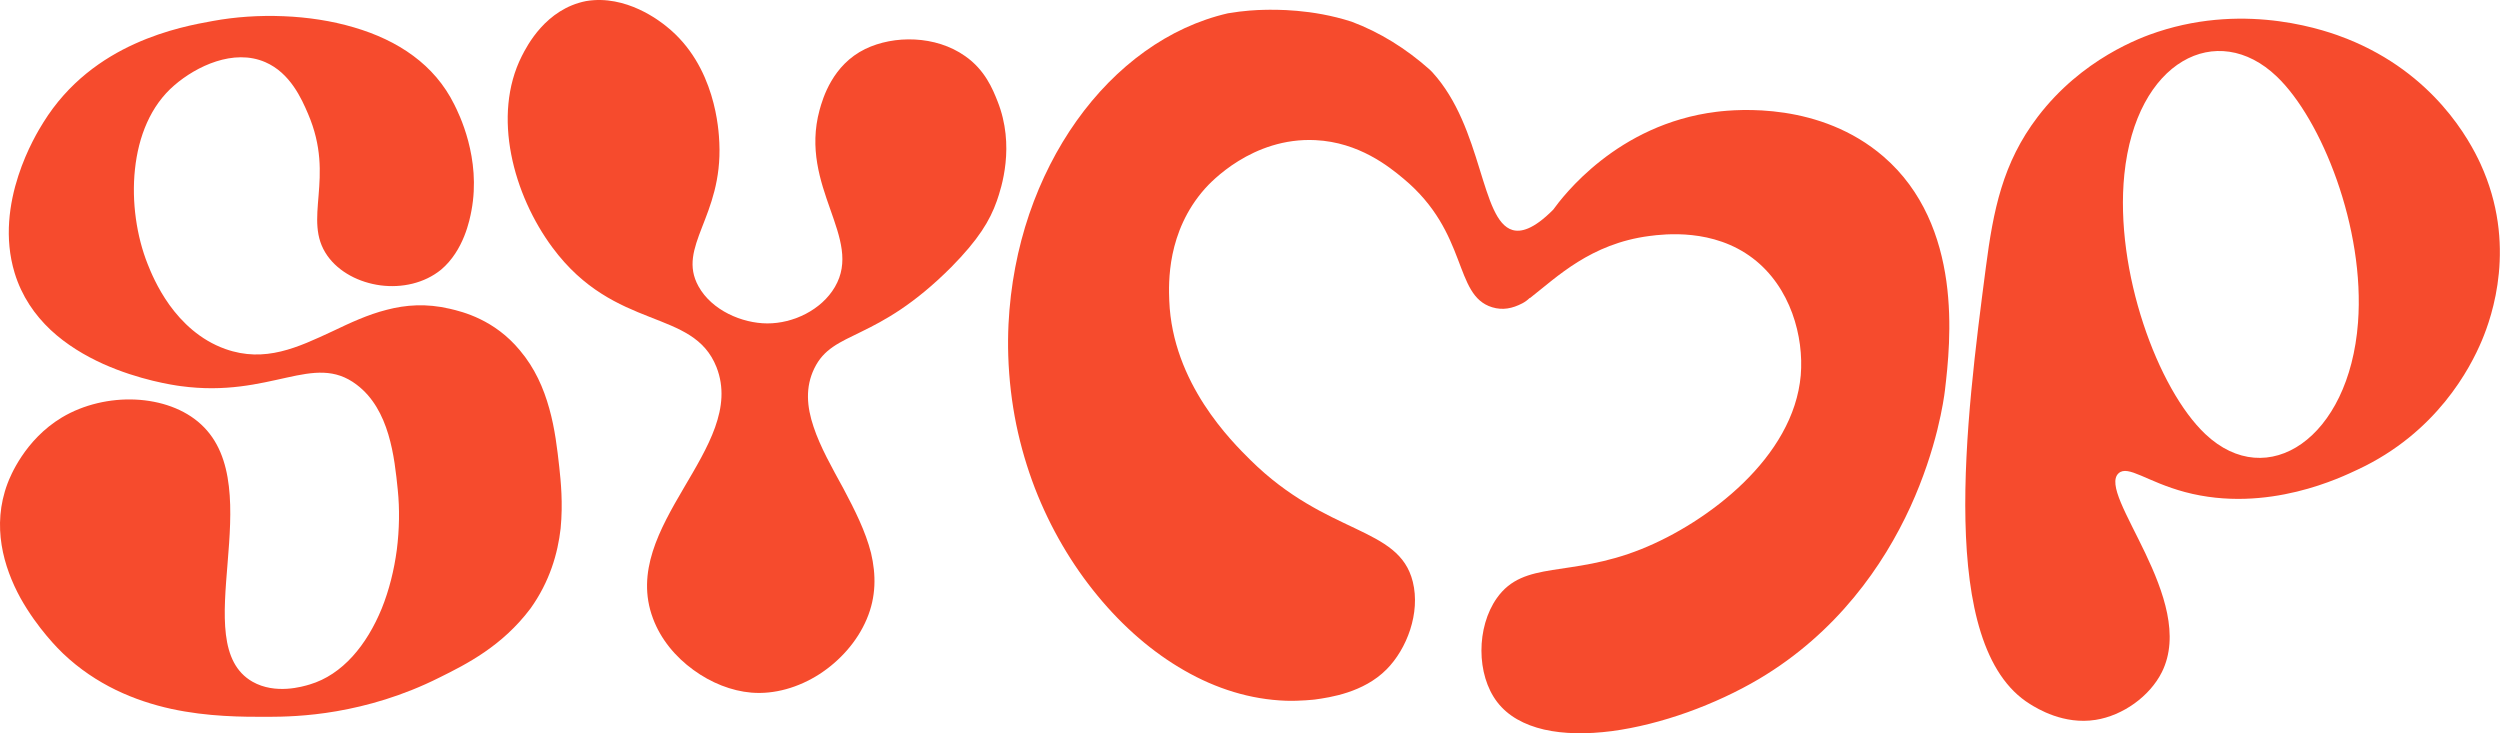
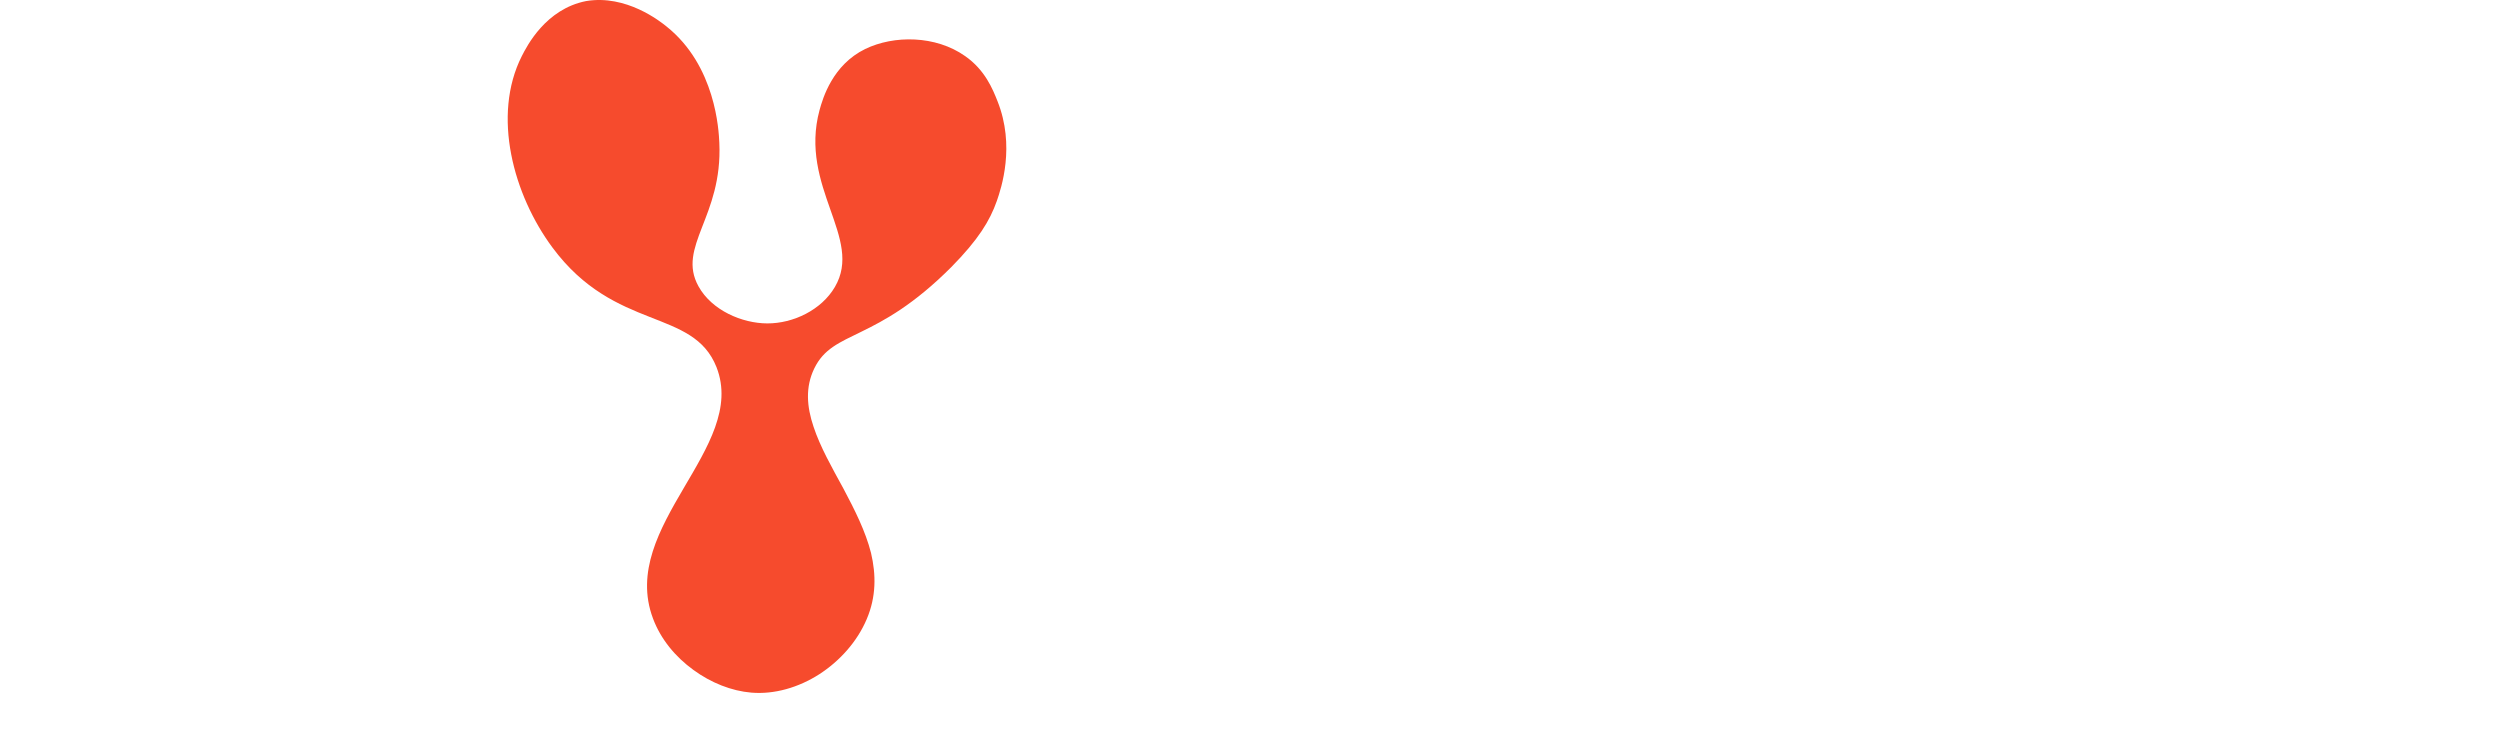
<svg xmlns="http://www.w3.org/2000/svg" width="1084" height="318" viewBox="0 0 1084 318" fill="none">
-   <path fill-rule="evenodd" clip-rule="evenodd" d="M1076.15 147.617C1071.13 159.564 1056.59 187.644 1022.22 203.644C1015.9 206.577 983.207 222.911 947.394 213.351C930.954 208.951 922.767 201.524 918.66 205.178C908.767 213.978 953.087 260.071 937.367 291.471C932.127 301.924 920.5 310.271 908.647 312.138C894.807 314.324 883.38 307.257 880.194 305.271C839.674 280.191 852.487 181.724 861.074 115.884C864.287 91.177 868.34 70.618 883.527 50.684C902.714 25.484 928.154 16.244 935.567 13.817C974.94 0.857 1009.38 13.511 1017.66 16.817C1055.46 31.884 1070.91 60.95 1075.55 71.044C1091.55 105.95 1080.55 137.151 1076.15 147.617ZM987.194 33.164C961.367 8.498 926.18 26.191 921.114 75.604C916.82 117.578 935.66 168.804 956.247 188.231C983.114 213.604 1018.62 190.124 1022.43 139.911C1025.54 98.937 1006.66 51.751 987.194 33.164Z" fill="#F64B2D" />
-   <path d="M843.328 169.204C843.114 171.044 842.261 177.378 840.021 186.418C837.768 195.431 834.114 207.151 828.314 219.831C822.501 232.484 814.554 246.138 803.808 259.098C798.448 265.591 792.381 271.911 785.541 277.871C778.714 283.831 771.114 289.418 762.648 294.431C753.328 299.938 742.714 304.884 731.754 308.818C720.821 312.724 709.541 315.604 698.861 317.017C688.181 318.391 678.088 318.297 669.514 316.337C660.928 314.337 653.848 310.498 649.194 304.418C640.061 292.524 640.141 271.937 649.021 259.351C654.914 251.004 662.781 248.818 673.061 247.164C683.341 245.498 696.048 244.351 711.661 238.098C718.914 235.191 726.661 231.244 734.248 226.404C741.848 221.564 749.288 215.844 755.928 209.377C762.568 202.911 768.408 195.697 772.768 187.871C777.141 180.057 780.034 171.617 780.808 162.697C781.501 154.391 780.421 144.844 777.114 135.818C773.794 126.764 768.234 118.231 760.008 111.977C742.901 98.964 721.781 101.471 715.101 102.337C702.394 104.004 692.421 108.431 684.128 113.591C675.834 118.764 669.248 124.671 663.301 129.311C663.301 129.271 663.301 129.218 663.288 129.164C662.354 130.111 661.274 130.897 660.061 131.537C655.794 133.751 651.594 134.631 647.008 133.231C638.568 130.657 636.034 122.617 632.074 112.271C628.114 101.911 622.714 89.244 608.514 77.43C602.301 72.257 589.261 61.697 570.408 60.764C556.661 60.084 545.248 64.711 536.981 69.817C528.714 74.924 523.581 80.537 522.421 81.844C514.168 91.151 510.234 101.417 508.394 110.297C506.581 119.177 506.848 126.657 506.994 130.404C507.688 148.297 514.461 163.537 522.061 175.324C529.674 187.097 538.114 195.431 542.208 199.484C550.514 207.698 558.688 213.591 566.368 218.178C574.048 222.778 581.234 226.058 587.581 229.084C600.261 235.124 609.581 240.097 612.594 252.271C615.928 265.777 610.048 281.364 601.181 290.271C591.208 300.324 576.661 302.404 570.141 303.311C570.141 303.311 563.781 304.044 557.568 303.844C542.168 303.298 527.314 298.631 513.568 290.737C499.768 282.857 487.021 271.804 475.968 258.377C470.421 251.671 465.314 244.377 460.741 236.564C456.154 228.751 452.128 220.417 448.728 211.657C445.354 202.884 442.634 193.658 440.648 184.084C438.701 174.484 437.514 164.524 437.181 154.297C437.034 149.671 437.074 145.111 437.288 140.577C438.114 123.764 441.234 107.697 446.274 92.844C451.368 77.937 458.341 64.297 466.808 52.391C475.301 40.458 485.261 30.297 496.328 22.364C507.381 14.431 519.541 8.737 532.434 5.764H532.448C539.474 4.577 544.928 4.338 547.941 4.271C553.048 4.164 568.754 3.831 586.034 9.391C598.248 13.964 609.661 21.044 619.901 30.164C620.314 30.538 620.701 30.924 621.074 31.337C632.061 43.364 637.274 59.444 641.474 73.044C645.688 86.617 648.874 97.698 655.821 99.724C659.301 100.737 664.768 99.697 673.488 90.897C675.488 88.137 682.394 78.871 694.194 69.617C700.088 64.991 707.208 60.378 715.554 56.578C723.888 52.791 733.448 49.817 744.221 48.484C748.928 47.897 760.221 46.857 773.741 48.897C787.261 50.951 803.021 56.098 816.688 67.884C825.328 75.338 831.474 84.124 835.808 93.418C840.128 102.684 842.621 112.471 843.954 121.977C846.568 140.911 844.554 158.737 843.328 169.204Z" fill="#F64B2D" />
-   <path d="M141.968 110.91C147.008 118.003 155.701 122.497 165.008 123.737C174.235 124.923 183.955 122.856 191.248 116.936C201.155 108.563 203.688 95.216 204.408 91.376C208.741 68.483 198.848 49.07 196.995 45.35C192.688 36.63 186.581 29.683 179.235 24.243C171.795 18.71 162.981 14.656 153.461 11.87C143.768 9.003 133.341 7.443 122.955 7.03C112.408 6.59 101.941 7.323 92.355 9.083C85.288 10.363 72.368 12.683 58.501 18.977C51.528 22.123 44.315 26.296 37.488 31.843C30.635 37.416 24.168 44.403 18.728 53.203C17.088 55.843 11.755 64.47 7.941 76.243C4.088 88.11 1.755 103.163 6.328 118.283C9.421 128.47 15.088 136.59 21.955 143.057C28.821 149.47 36.875 154.243 44.715 157.79C60.355 164.803 75.128 166.99 78.328 167.417C97.928 170.083 112.395 166.337 124.275 163.737C136.021 161.137 145.261 159.67 154.648 166.803C168.928 177.563 171.035 198.297 172.475 212.43C173.315 220.63 173.181 229.537 172.061 238.377C170.901 247.163 168.728 255.897 165.528 263.843C159.035 279.67 148.541 292.55 134.288 296.79C131.221 297.71 119.435 301.243 109.475 295.59C102.221 291.443 99.061 284.163 97.955 275.163C96.848 266.097 97.781 255.27 98.688 244.11C99.608 232.883 100.475 221.323 99.235 210.857C98.008 200.337 94.675 190.91 87.168 184.003C79.941 177.323 69.608 173.763 58.728 173.256C47.795 172.75 36.275 175.363 26.821 181.017C10.688 190.723 4.355 206.75 3.275 209.616C-3.672 228.043 1.501 245.83 8.861 259.283C16.275 272.576 25.715 281.817 27.341 283.363C34.488 290.163 42.261 295.283 50.235 299.163C58.181 303.017 66.328 305.63 74.275 307.377C90.141 310.817 105.248 310.843 116.275 310.817C122.528 310.79 133.021 310.63 145.995 308.377C158.981 306.123 174.461 301.87 190.581 293.763C202.275 287.977 217.728 280.19 230.021 263.843C238.341 252.203 241.861 240.003 243.088 229.137C244.155 218.137 243.155 208.577 242.501 202.523C241.635 194.697 240.635 185.91 238.168 177.137C235.728 168.323 231.901 159.576 225.408 151.896C214.355 138.55 200.661 135.19 195.008 133.87C184.848 131.496 175.928 132.163 167.701 134.323C159.368 136.43 151.728 140.043 144.288 143.59C129.155 150.63 114.915 157.443 97.728 151.336C86.715 147.416 78.875 139.71 73.475 132.23C68.101 124.723 65.195 117.457 64.008 114.47C59.301 102.63 56.995 87.67 58.515 73.43C60.008 59.216 65.261 45.803 75.675 36.91C85.155 28.75 101.235 20.977 115.021 26.95C125.848 31.63 130.808 42.883 133.595 49.417C139.608 63.443 138.941 74.817 138.141 84.697C137.341 94.59 136.381 102.976 141.968 110.91Z" fill="#F64B2D" />
  <path d="M432.516 43.87C440.263 63.31 434.17 81.537 432.223 87.137C429.21 95.711 424.21 103.911 412.516 115.777C404.37 123.951 397.09 129.751 390.637 134.111C384.13 138.484 378.476 141.391 373.596 143.777C363.783 148.577 357.183 151.284 353.063 159.777C349.143 167.871 349.81 176.324 352.756 185.044C355.636 193.777 360.743 202.75 365.73 211.884C370.583 221.03 375.29 230.337 377.676 239.764C379.903 249.204 379.93 258.777 375.81 268.457C371.663 278.244 364.116 286.617 355.223 292.364C346.276 298.097 335.783 301.164 325.783 300.324C317.21 299.604 308.316 296.084 300.663 290.484C292.89 284.857 286.463 277.164 283.103 268.084C279.37 258.097 280.076 248.471 283.036 239.084C285.996 229.711 291.21 220.604 296.45 211.657C301.69 202.737 306.956 193.977 310.063 185.271C313.156 176.577 314.103 167.95 310.676 159.204C305.583 146.324 294.65 142.524 281.583 137.377C275.023 134.791 267.93 131.884 260.77 127.311C253.596 122.751 246.356 116.524 239.53 107.311C231.076 95.911 224.49 81.617 221.663 66.951C218.823 52.284 219.743 37.231 226.236 24.364C228.503 19.911 236.61 3.937 254.103 0.471C271.543 -2.476 286.263 9.284 288.956 11.444C299.69 19.991 305.343 31.297 308.37 41.111C311.396 50.911 311.783 59.31 311.903 61.95C312.636 78.031 308.023 89.217 304.383 98.577C300.743 108.004 298.103 115.551 302.863 124.151C308.636 134.591 321.783 140.204 332.703 140.23C343.956 140.27 356.196 134.391 362.01 124.431C368.236 113.804 364.343 103.084 359.996 90.724C355.636 78.377 350.85 64.404 355.343 47.777C356.783 42.511 361.023 28.137 375.156 21.244C387.61 15.204 405.703 15.297 418.463 24.311C427.13 30.351 430.436 38.644 432.516 43.87Z" fill="#F64B2D" />
</svg>